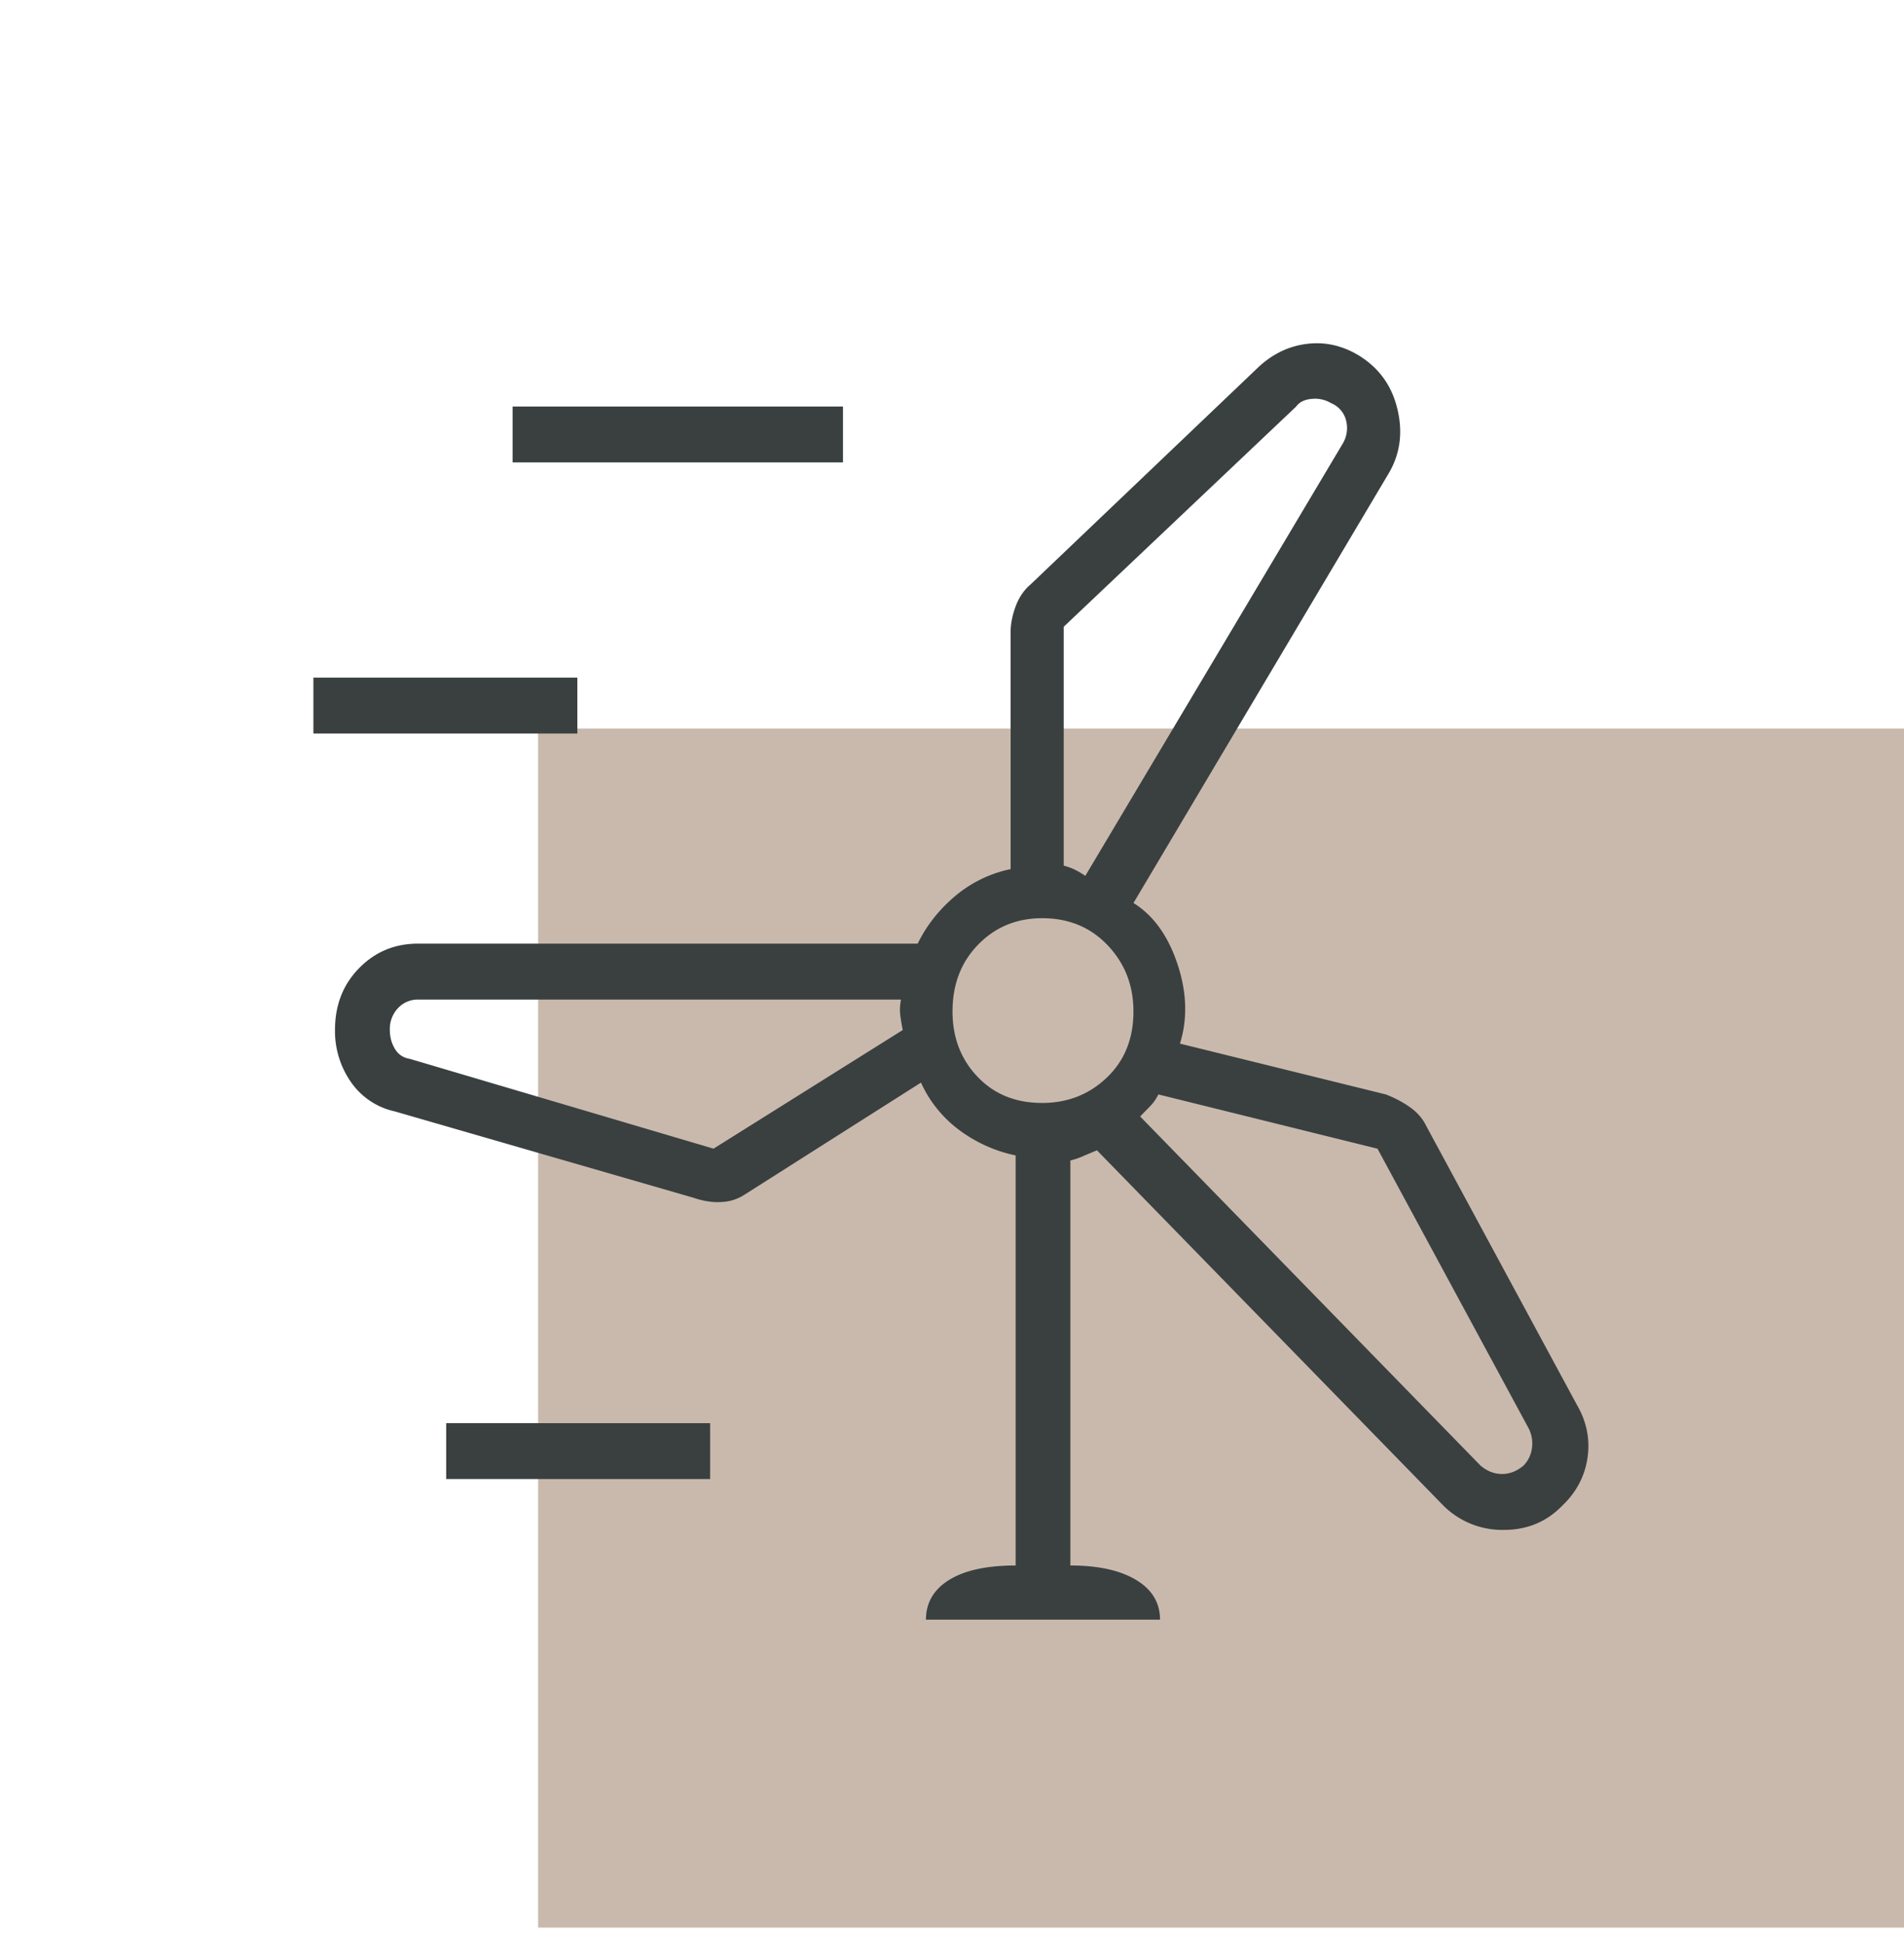
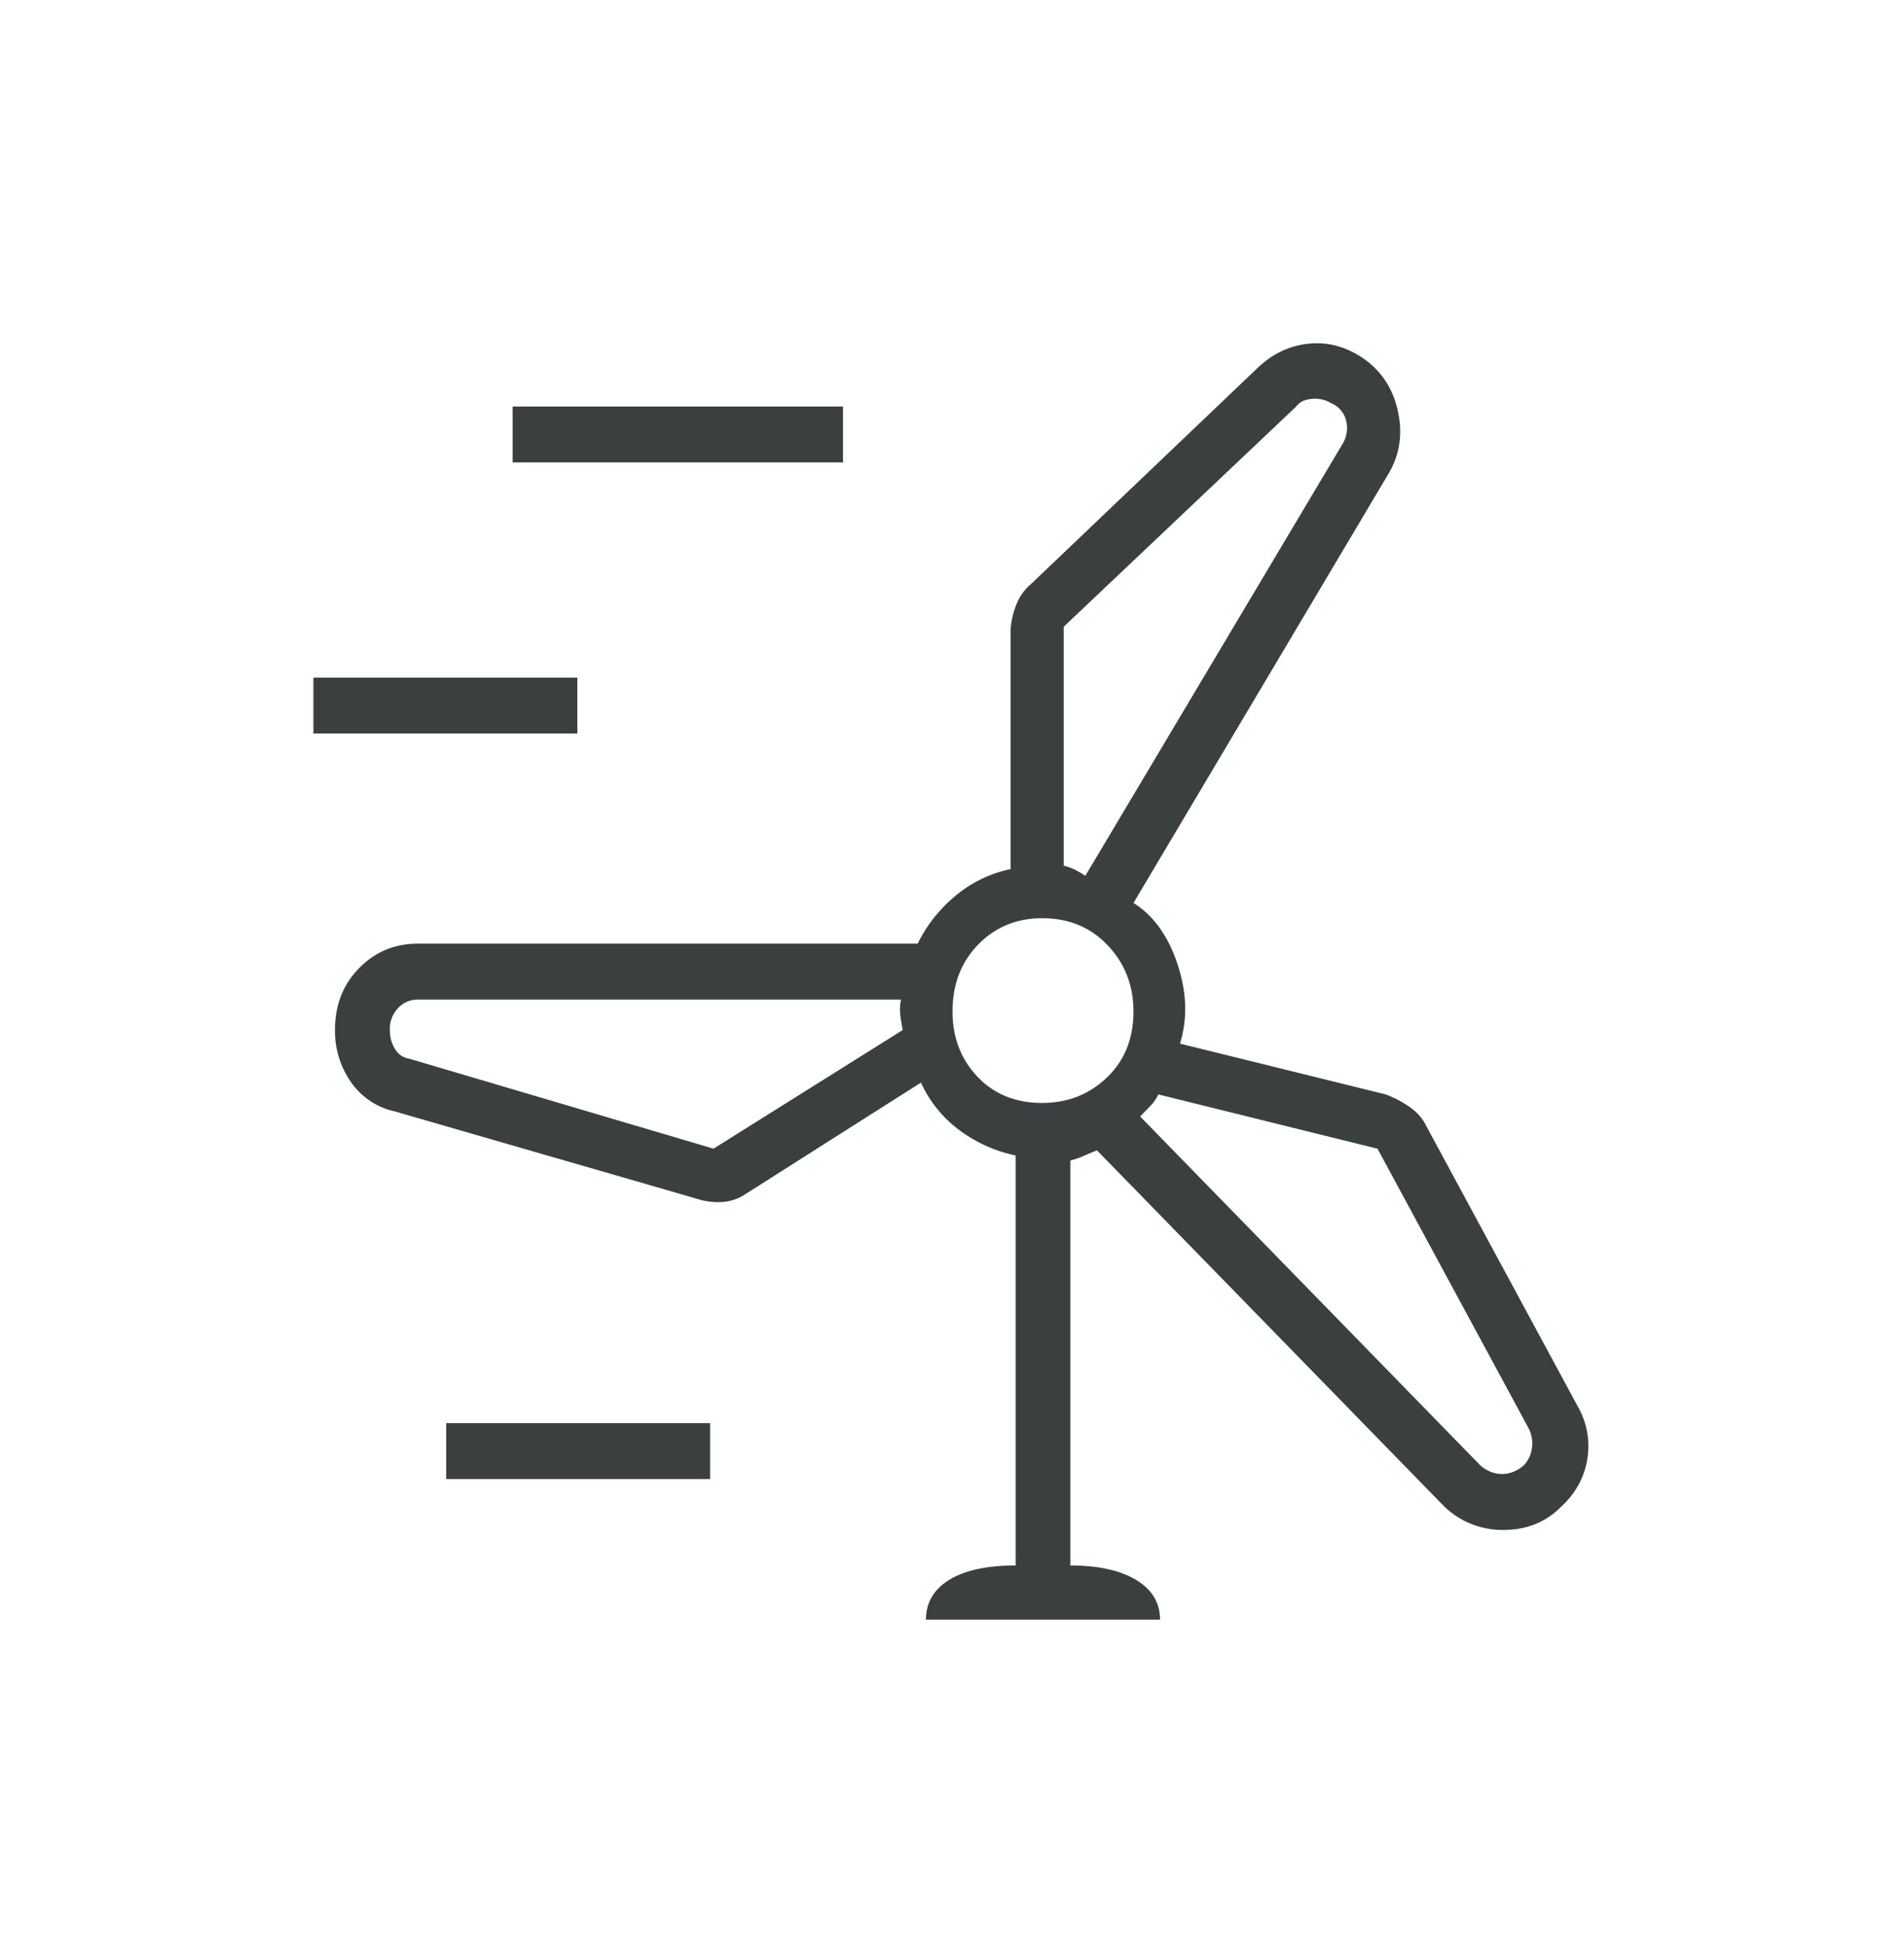
<svg xmlns="http://www.w3.org/2000/svg" width="47" height="48" fill="none">
-   <path opacity=".6" fill="#A58A76" d="M13.283 17.987H47v29.605H13.283z" />
  <path d="M22.857 39.99c0-.419.192-.747.574-.984.383-.236.93-.355 1.64-.355V28.527a3.521 3.521 0 0 1-1.394-.628 3.01 3.01 0 0 1-.943-1.17l-4.344 2.76a1.132 1.132 0 0 1-.573.188c-.218.015-.45-.02-.696-.104L9.745 27.44a1.776 1.776 0 0 1-1.087-.732 2.2 2.2 0 0 1-.389-1.276c0-.614.198-1.123.594-1.527.396-.405.881-.607 1.455-.607h12.335c.218-.446.525-.837.921-1.171a3.097 3.097 0 0 1 1.373-.669v-5.857c0-.195.041-.404.123-.628.082-.223.205-.404.369-.543l5.614-5.355c.355-.335.758-.53 1.208-.585.451-.056.882.042 1.292.293.492.306.806.745.942 1.317.137.572.069 1.095-.205 1.57l-6.31 10.624c.491.307.853.809 1.085 1.506.233.698.253 1.353.062 1.966l5.082 1.255c.218.084.416.188.594.314.177.125.307.272.39.439l3.728 6.902c.245.419.334.858.266 1.319-.068.46-.28.857-.635 1.191-.383.391-.86.587-1.434.587a2.061 2.061 0 0 1-1.475-.587l-8.565-8.785c-.137.057-.253.105-.348.147a1.912 1.912 0 0 1-.308.104v9.999c.684 0 1.223.118 1.62.355.395.237.593.565.593.983h-5.778zM12.654 11.417v-1.38h8.155v1.38h-8.155zm13.604 4.057v5.899c.11.028.205.063.287.105.082.042.164.09.246.146l6.352-10.668a.747.747 0 0 0 .082-.585.623.623 0 0 0-.369-.418.765.765 0 0 0-.47-.105c-.178.014-.308.077-.39.189l-5.738 5.437zM7.736 18.111v-1.38h6.516v1.38H7.736zm17.99 9.12c.628 0 1.161-.21 1.598-.628.437-.418.655-.962.655-1.631 0-.642-.212-1.186-.635-1.632-.423-.446-.962-.67-1.618-.67-.629 0-1.155.217-1.578.65-.423.432-.635.983-.635 1.652 0 .641.205 1.178.615 1.61.41.433.942.649 1.598.649zm-8.114 1.13 4.672-2.93a5.28 5.28 0 0 1-.062-.376 1.196 1.196 0 0 1 .02-.376H10.319a.663.663 0 0 0-.492.209.746.746 0 0 0-.204.544c0 .167.04.32.123.46.082.14.204.223.368.25l7.5 2.218zm16.391 0-5.409-1.34c-.054.112-.123.21-.205.293l-.245.251 8.4 8.617c.164.14.342.21.533.21s.369-.07.533-.21a.746.746 0 0 0 .204-.417.817.817 0 0 0-.081-.502l-3.73-6.903zm-22.989 8.156v-1.38h6.516v1.38h-6.516z" fill="#3A4040" />
</svg>